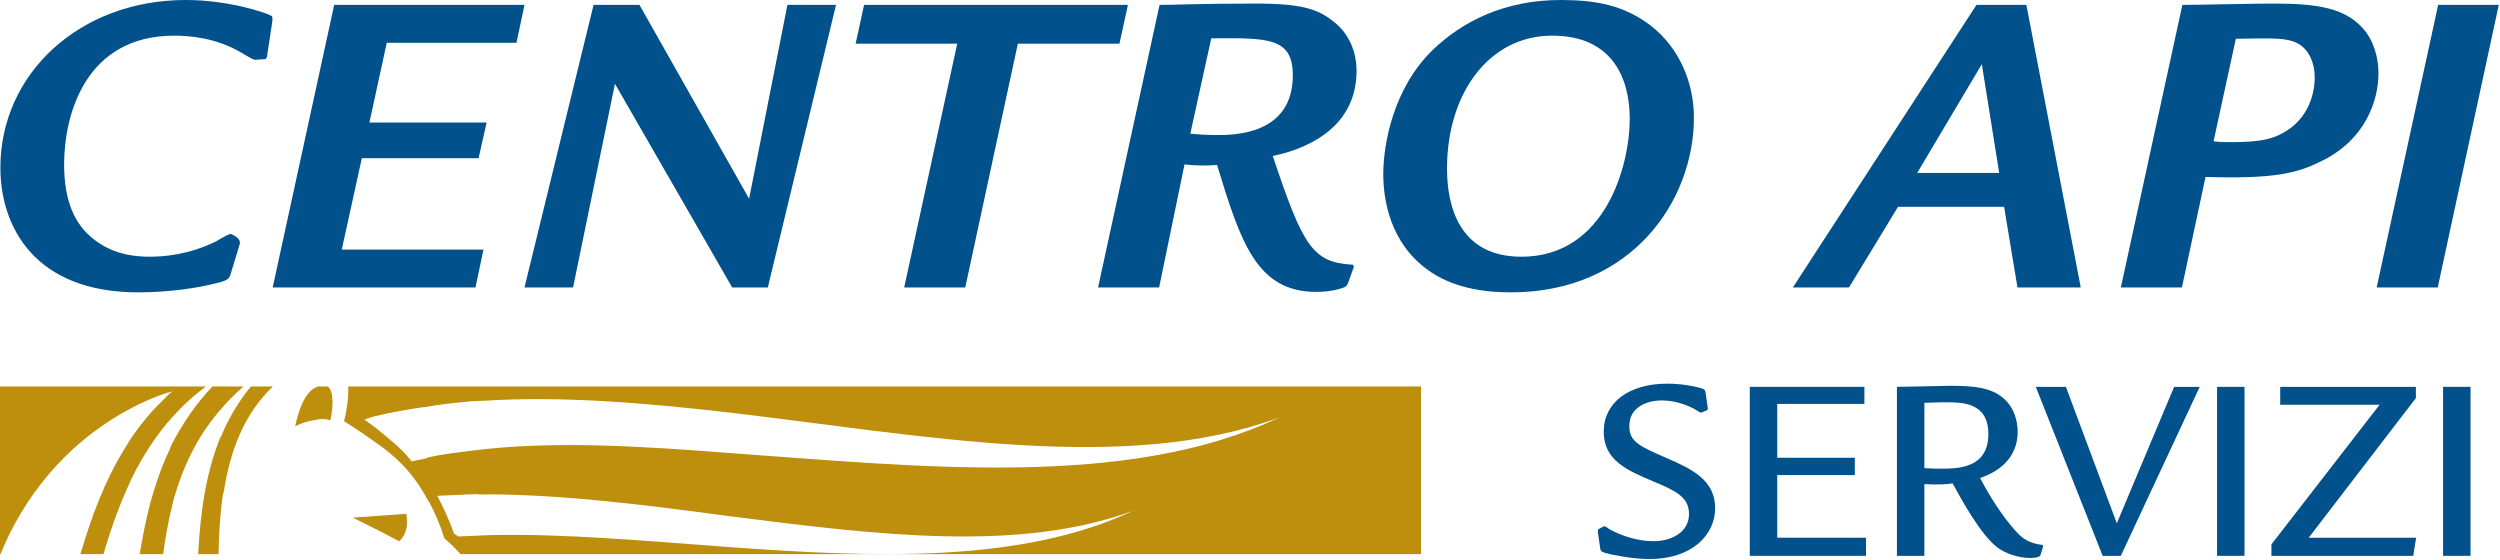
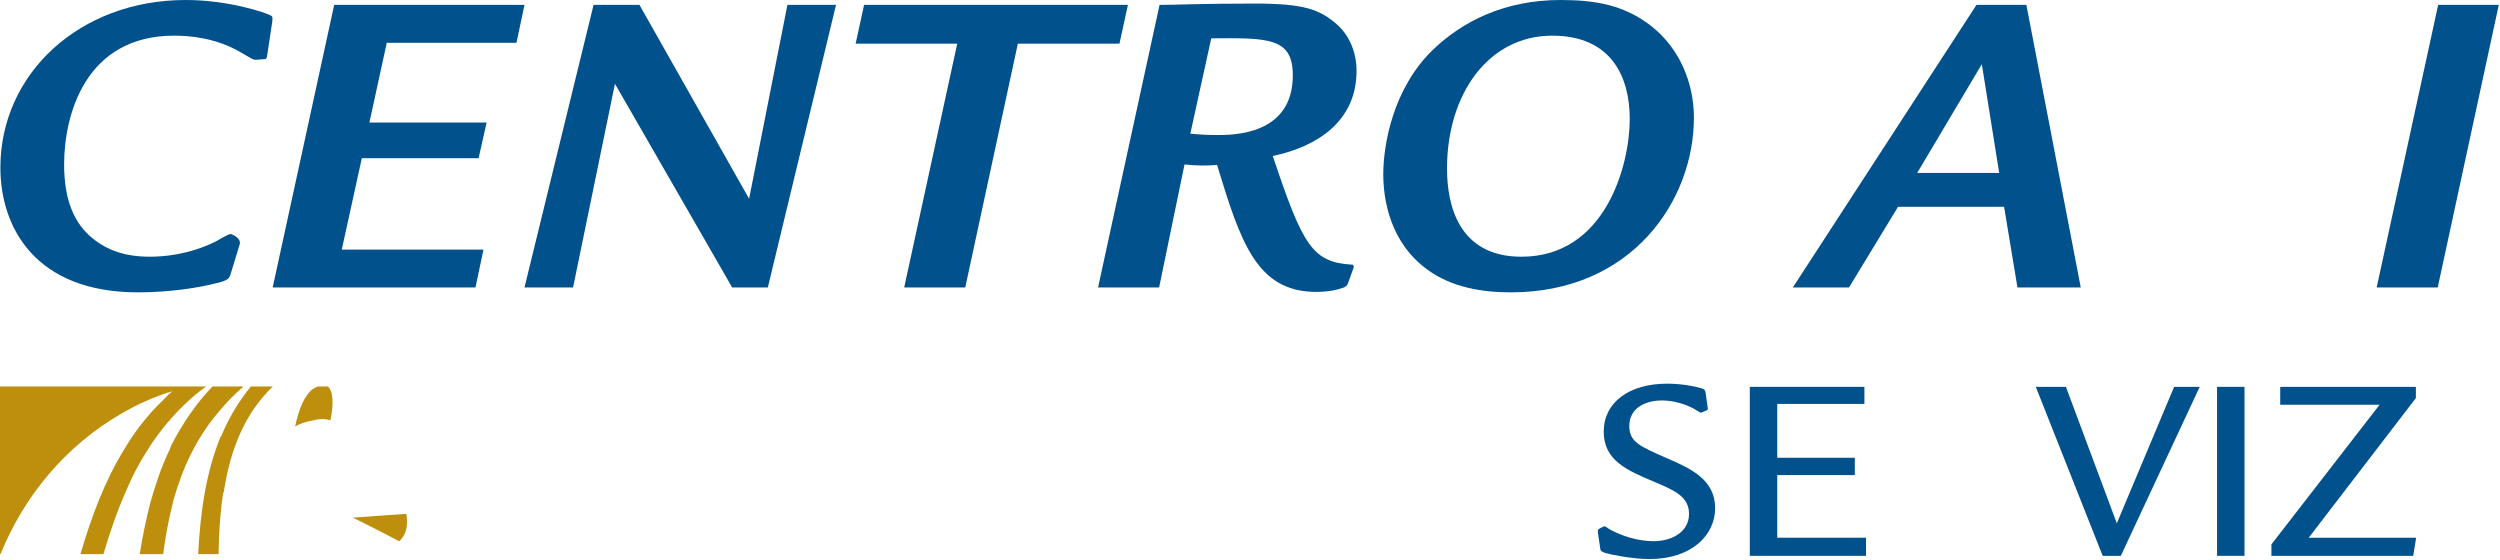
<svg xmlns="http://www.w3.org/2000/svg" width="100%" height="100%" viewBox="0 0 1863 417" version="1.1" xml:space="preserve" style="fill-rule:evenodd;clip-rule:evenodd;stroke-linejoin:round;stroke-miterlimit:2;">
  <g transform="matrix(1,0,0,1,-199.885,-1318.97)">
    <path d="M399.106,1359.49C398.774,1362.81 398.11,1363.14 395.785,1363.14L391.136,1363.47C389.143,1363.81 388.147,1363.14 380.177,1358.49C360.914,1346.87 340.324,1345.54 329.697,1345.54C263.608,1345.54 247.666,1404.32 247.666,1441.52C247.666,1469.42 255.969,1486.02 268.589,1496.32C279.881,1505.62 293.165,1510.27 311.763,1510.27C321.394,1510.27 340.325,1508.94 360.583,1498.98C362.576,1497.98 369.882,1493.33 371.875,1493.33C371.875,1493.33 379.845,1495.99 378.517,1500.97L371.542,1523.88C370.546,1526.21 370.214,1527.87 361.579,1529.86C347.962,1533.51 325.711,1536.84 302.796,1536.84C226.079,1536.84 200.175,1488.35 200.175,1443.85C200.175,1374.1 258.958,1318.97 338.332,1318.97C370.546,1318.97 398.443,1328.6 401.765,1330.6C403.093,1331.26 403.093,1332.26 402.761,1335.25L399.106,1359.49Z" style="fill:rgb(0,81,140);fill-rule:nonzero;" />
    <path d="M590.733,1322.62L584.755,1350.85L488.112,1350.85L475.16,1410.3L562.504,1410.3L556.526,1436.87L469.514,1436.87L454.569,1504.95L560.179,1504.95L554.201,1533.18L403.092,1533.18L448.923,1322.62L590.733,1322.62L590.733,1322.62Z" style="fill:rgb(0,81,140);fill-rule:nonzero;" />
    <path d="M676.417,1322.62L758.115,1467.09L786.677,1322.62L822.877,1322.62L772.065,1533.18L745.496,1533.18L658.152,1381.41L626.934,1533.18L590.734,1533.18L642.211,1322.62L676.417,1322.62Z" style="fill:rgb(0,81,140);fill-rule:nonzero;" />
    <path d="M1040.41,1322.62L1034.1,1351.52L958.378,1351.52L919.19,1533.18L873.691,1533.18L913.212,1351.52L837.492,1351.52L843.802,1322.62L1040.41,1322.62Z" style="fill:rgb(0,81,140);fill-rule:nonzero;" />
    <path d="M1063.66,1533.18L1018.16,1533.18L1063.99,1322.63C1075.94,1322.63 1093.55,1321.63 1135.06,1321.63C1171.59,1321.63 1182.88,1325.95 1195.5,1336.57C1204.14,1343.88 1210.78,1356.17 1210.78,1371.78C1210.78,1409.31 1181.55,1428.24 1148.34,1435.21C1170.93,1502.63 1177.9,1514.58 1208.12,1516.24L1208.79,1517.9L1204.47,1529.86C1203.47,1532.52 1202.14,1533.18 1197.16,1534.51C1193.84,1535.51 1187.53,1536.5 1180.89,1536.5C1136.39,1536.5 1124.43,1499.64 1106.83,1441.85C1100.19,1442.52 1091.88,1442.52 1082.59,1441.52L1063.66,1533.18ZM1086.9,1418.6C1091.89,1418.94 1096.87,1419.6 1106.5,1419.6C1119.12,1419.6 1163.29,1419.6 1163.29,1375.1C1163.29,1346.87 1145.02,1347.2 1102.51,1347.53L1086.9,1418.6Z" style="fill:rgb(0,81,140);fill-rule:nonzero;" />
    <path d="M1430.64,1338.57C1451.23,1354.84 1462.19,1380.41 1462.19,1406.65C1462.19,1468.09 1416.36,1536.84 1325.69,1536.84C1303.78,1536.84 1281.19,1532.85 1263.59,1519.9C1235.69,1499.64 1230.71,1467.76 1230.71,1448.83C1230.71,1425.91 1238.35,1384.73 1267.24,1356.5C1289.5,1334.91 1321.05,1318.97 1362.89,1318.97C1388.46,1318.97 1410.38,1322.62 1430.64,1338.57ZM1278.2,1444.51C1278.2,1472.41 1287.17,1510.27 1333.66,1510.27C1396.43,1510.27 1414.37,1441.85 1414.37,1407.64C1414.37,1376.76 1401.08,1345.54 1356.58,1345.54C1309.09,1345.54 1278.2,1389.05 1278.2,1444.51Z" style="fill:rgb(0,81,140);fill-rule:nonzero;" />
    <path d="M1709.94,1322.62L1750.46,1533.18L1703.3,1533.18L1693.34,1473.07L1614.3,1473.07L1577.77,1533.18L1535.92,1533.18L1672.75,1322.62L1709.94,1322.62ZM1689.69,1447.83L1676.74,1366.8L1628.58,1447.83L1689.69,1447.83Z" style="fill:rgb(0,81,140);fill-rule:nonzero;" />
-     <path d="M1825.85,1533.18L1780.35,1533.18L1826.18,1322.63C1835.82,1322.63 1880.32,1321.63 1893.6,1321.63C1926.81,1321.63 1949.07,1324.62 1963.01,1342.88C1970.98,1353.84 1972.31,1366.46 1972.31,1373.77C1972.31,1393.7 1962.68,1423.59 1928.81,1439.53C1911.87,1447.83 1894.93,1452.48 1843.45,1450.82L1825.85,1533.18ZM1849.43,1424.25C1854.41,1424.91 1856.41,1424.91 1862.38,1424.91C1885.63,1424.91 1894.6,1422.26 1903.57,1416.61C1923.83,1403.99 1924.82,1382.07 1924.82,1376.76C1924.82,1366.13 1920.5,1352.51 1906.56,1349.19C1898.92,1347.2 1889.95,1347.53 1866.04,1347.87L1849.43,1424.25Z" style="fill:rgb(0,81,140);fill-rule:nonzero;" />
    <path d="M2061.98,1322.62L2016.48,1533.18L1970.98,1533.18L2016.81,1322.62L2061.98,1322.62Z" style="fill:rgb(0,81,140);fill-rule:nonzero;" />
    <path d="M1472.45,1622.55C1472.65,1623.54 1472.65,1624.14 1471.85,1624.73L1468.48,1626.12C1467.88,1626.52 1467.68,1626.52 1467.48,1626.52C1466.69,1626.52 1463.31,1624.14 1462.52,1623.74C1457.15,1620.76 1448.02,1617.38 1438.48,1617.38C1426.37,1617.38 1414.05,1622.75 1414.05,1636.45C1414.05,1648.17 1421.6,1651.55 1442.26,1660.49C1459.93,1668.23 1478.01,1676.38 1478.01,1697.63C1478.01,1717.29 1461.13,1735.57 1428.95,1735.57C1416.44,1735.57 1399.75,1732.19 1395.98,1731C1393.39,1730.01 1392.6,1729.61 1392.4,1727.82L1390.62,1715.7C1390.62,1714.31 1390.42,1713.72 1391.41,1713.12L1394.39,1711.53C1394.59,1711.53 1395.18,1711.14 1395.58,1711.14C1396.18,1711.14 1398.96,1713.12 1399.55,1713.52C1409.09,1718.68 1420.81,1722.26 1432.13,1722.26C1445.04,1722.26 1458.54,1715.9 1458.54,1702C1458.54,1689.09 1448.02,1684.52 1432.52,1677.97C1412.26,1669.43 1394.98,1662.08 1394.98,1640.62C1394.98,1618.98 1413.65,1604.87 1442.45,1604.87C1455.37,1604.87 1466.89,1607.85 1468.67,1608.65C1469.47,1608.84 1470.66,1609.44 1470.86,1611.43L1472.45,1622.55Z" style="fill:rgb(0,81,140);fill-rule:nonzero;" />
    <path d="M1589.24,1607.25L1589.24,1619.97L1524.29,1619.97L1524.29,1660.09L1582.09,1660.09L1582.09,1673L1524.29,1673L1524.29,1719.67L1590.43,1719.67L1590.43,1733.18L1503.83,1733.18L1503.83,1607.25L1589.24,1607.25Z" style="fill:rgb(0,81,140);fill-rule:nonzero;" />
-     <path d="M1633.93,1733.18L1613.47,1733.18L1613.47,1607.25C1618.44,1607.25 1640.09,1606.66 1644.46,1606.66C1646.84,1606.66 1650.02,1606.46 1653,1606.46C1670.48,1606.46 1683.79,1607.65 1693.12,1615.99C1701.27,1623.14 1703.45,1633.47 1703.45,1640.62C1703.45,1665.05 1682,1672.8 1675.44,1675.18C1686.57,1696.44 1697.69,1710.54 1704.44,1717.29C1706.83,1719.67 1711.99,1724.05 1721.92,1725.04L1722.52,1725.83L1720.53,1732.39C1719.93,1734.57 1714.97,1734.77 1712.39,1734.77C1705.04,1734.77 1694.31,1731.79 1687.96,1726.63C1675.64,1717.09 1661.34,1690.88 1654.98,1679.16C1650.81,1679.75 1646.25,1680.35 1633.93,1679.75L1633.93,1733.18L1633.93,1733.18ZM1633.93,1667.83C1636.91,1668.03 1641.48,1668.23 1646.84,1668.23C1660.35,1668.23 1681.6,1667.24 1681.6,1642.41C1681.6,1618.77 1662.14,1618.77 1649.82,1618.77C1648.04,1618.77 1641.88,1618.77 1633.93,1619.17L1633.93,1667.83Z" style="fill:rgb(0,81,140);fill-rule:nonzero;" />
    <path d="M1739.4,1607.25L1777.34,1708.95L1820.05,1607.25L1839.11,1607.25L1780.32,1733.18L1766.81,1733.18L1716.96,1607.25L1739.4,1607.25Z" style="fill:rgb(0,81,140);fill-rule:nonzero;" />
    <rect x="1852.03" y="1607.25" width="20.458" height="125.928" style="fill:rgb(0,81,140);fill-rule:nonzero;" />
    <path d="M2000.2,1607.25L2000.2,1615.6L1920.35,1719.67L2000.4,1719.67L1998.21,1733.18L1892.54,1733.18L1892.54,1724.64L1973.18,1620.56L1899.1,1620.56L1899.1,1607.25L2000.2,1607.25Z" style="fill:rgb(0,81,140);fill-rule:nonzero;" />
-     <rect x="2020.46" y="1607.25" width="20.458" height="125.928" style="fill:rgb(0,81,140);fill-rule:nonzero;" />
    <path d="M329.202,1691.41C336.056,1667.43 346.354,1645 363.513,1625.08L364.048,1624.5C368.976,1618.52 374.789,1612.65 381.34,1606.97L358.201,1606.97C345.333,1620.45 335.887,1634.77 327.436,1650.89C326.935,1652.03 326.942,1652.6 326.431,1653.77C320.227,1666.43 315.757,1680.13 311.842,1693.84C308.656,1706.23 306.12,1718.97 303.977,1731.89L321.463,1731.89C323.141,1719.4 325.319,1707.2 328.265,1695.38C328.768,1694.22 328.697,1692.54 329.202,1691.41Z" style="fill:rgb(189,143,13);fill-rule:nonzero;" />
    <path d="M366.711,1685.24C371.539,1654.05 382.135,1627.11 403.233,1606.97L386.864,1606.97C377.616,1618.18 370.346,1630.55 364.88,1643.62C364.915,1644.17 364.915,1644.17 364.351,1644.21C353.547,1670.5 349.132,1700.34 347.58,1731.89L362.747,1731.89C362.977,1716.05 363.966,1700.8 366.18,1686.4C366.726,1685.81 366.726,1685.81 366.711,1685.24Z" style="fill:rgb(189,143,13);fill-rule:nonzero;" />
    <path d="M502.694,1701.86L483.028,1703.27L462.806,1704.71L483.548,1715.09L497.396,1722.36C505.515,1714.68 502.789,1704.1 502.694,1701.86Z" style="fill:rgb(189,143,13);fill-rule:nonzero;" />
    <path d="M432.7,1609.1C426.713,1613.86 422.629,1623.63 419.816,1636.71C423.112,1634.88 428.109,1632.96 433.699,1632.15C438.715,1630.8 443.25,1631.17 446.1,1632.18C448.497,1621.01 448.459,1610.38 444.172,1606.97L436.652,1606.97C435.292,1607.52 433.993,1608.24 432.7,1609.1Z" style="fill:rgb(189,143,13);fill-rule:nonzero;" />
    <path d="M291.427,1626.55C296.933,1623.5 302.44,1620.42 308.537,1617.89C314.057,1615.4 319.041,1613.5 324.602,1611.57L325.72,1611.52C326.816,1610.9 327.952,1610.86 328.489,1610.26C327.952,1610.86 326.87,1612.02 325.769,1612.64C325.769,1612.64 325.225,1613.23 324.694,1613.82C319.296,1619.12 313.885,1624.43 309.076,1630.28C303.179,1637.29 297.333,1645.44 292.618,1653.54C277.81,1677.54 267.874,1704.44 259.851,1731.89L276.981,1731.89C281.715,1715.72 287.209,1699.75 293.973,1684.49C298.565,1673.56 303.764,1663.76 310.105,1653.9C314.847,1646.37 319.639,1639.95 325.532,1632.94C326.082,1632.91 326.071,1632.34 326.607,1631.76C334.894,1622.26 343.586,1614.11 353.423,1606.97L199.885,1606.97L199.885,1731.89L200.26,1731.89C217.438,1689.6 247.958,1651.38 291.427,1626.55Z" style="fill:rgb(189,143,13);fill-rule:nonzero;" />
-     <path d="M459.362,1606.97C459.87,1616.2 457.752,1626.9 456.288,1632.86C467.291,1639.72 475.436,1645.53 480.667,1649.28C488.778,1654.55 489.376,1655.08 480.667,1649.28C495.193,1659.34 508.14,1671.74 518.588,1691.57C519.166,1692.12 519.201,1692.67 519.776,1693.2C524.081,1701.48 527.839,1709.76 531.121,1720.33C535.149,1723.56 539.206,1727.52 543.102,1731.89L1258.81,1731.89L1258.81,1606.97L459.362,1606.97L459.362,1606.97ZM744.995,1726.77C682.234,1722.17 620,1716.44 564.818,1717.72L555.826,1718.12L541.19,1718.76C540.022,1717.69 539.439,1717.15 538.28,1716.63C534.449,1706.1 530.09,1696.7 525.787,1688.44L554.466,1687.18C557.866,1687.58 560.676,1687.46 563.487,1687.35C622.122,1687.62 683.347,1695.64 743.986,1703.7C852.817,1717.54 959.347,1730.91 1044.21,1699.59C961.379,1738.71 851.859,1734.49 744.995,1726.77ZM741.929,1656.44C677.454,1651.38 615.868,1647.86 562.017,1653.59C559.202,1653.71 556.416,1654.4 553.04,1654.56C541.285,1656.2 529.493,1657.28 518.333,1660.02C517.771,1660.04 517.792,1660.6 517.241,1660.62C513.876,1661.33 510.533,1662.05 506.626,1662.78C500.034,1654.05 490.702,1646.59 480.182,1638.02C477.27,1635.89 473.762,1633.23 471.439,1631.62C473.669,1630.96 476.435,1629.71 479.781,1629.02C491.497,1626.25 503.793,1624.03 515.563,1622.38L516.703,1622.32C527.87,1620.14 540.215,1619.04 551.451,1617.99L560.443,1617.61C618.324,1613.93 679.438,1619.17 740.598,1626.06C887.89,1643.3 1037.97,1672.8 1153.32,1630.01C1039.6,1684 884.382,1666.56 741.929,1656.44Z" style="fill:rgb(189,143,13);fill-rule:nonzero;" />
  </g>
</svg>